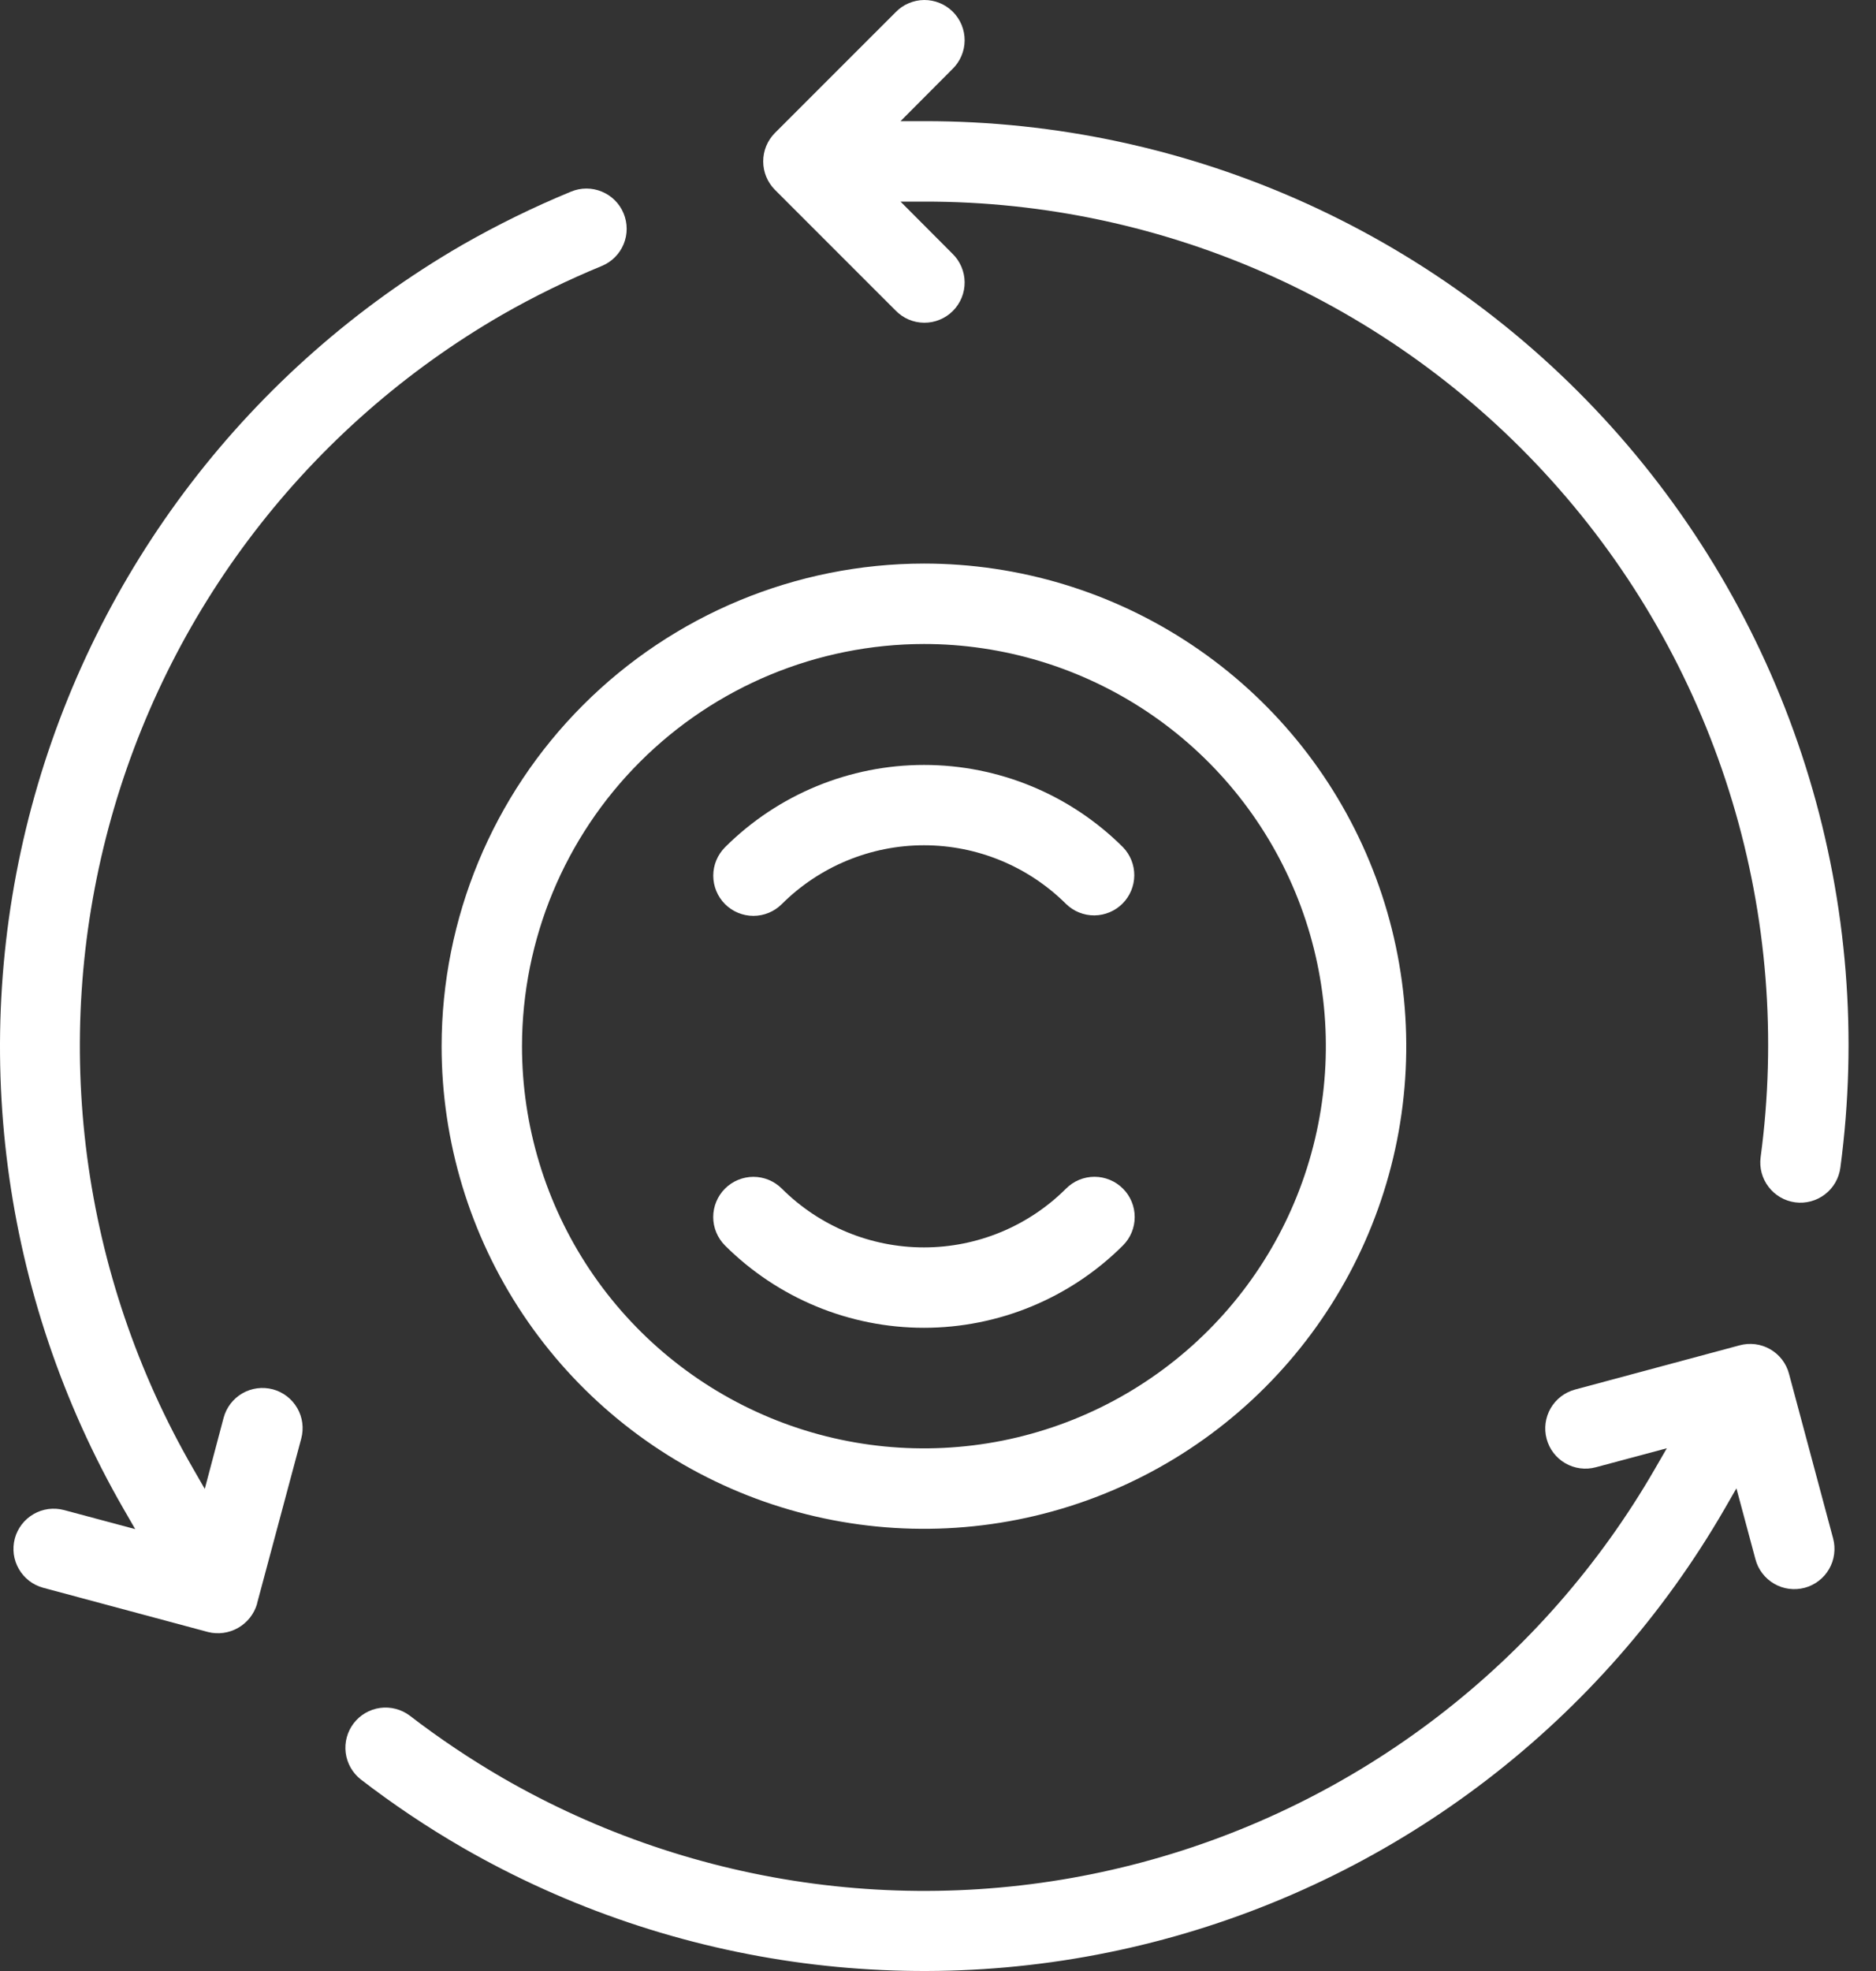
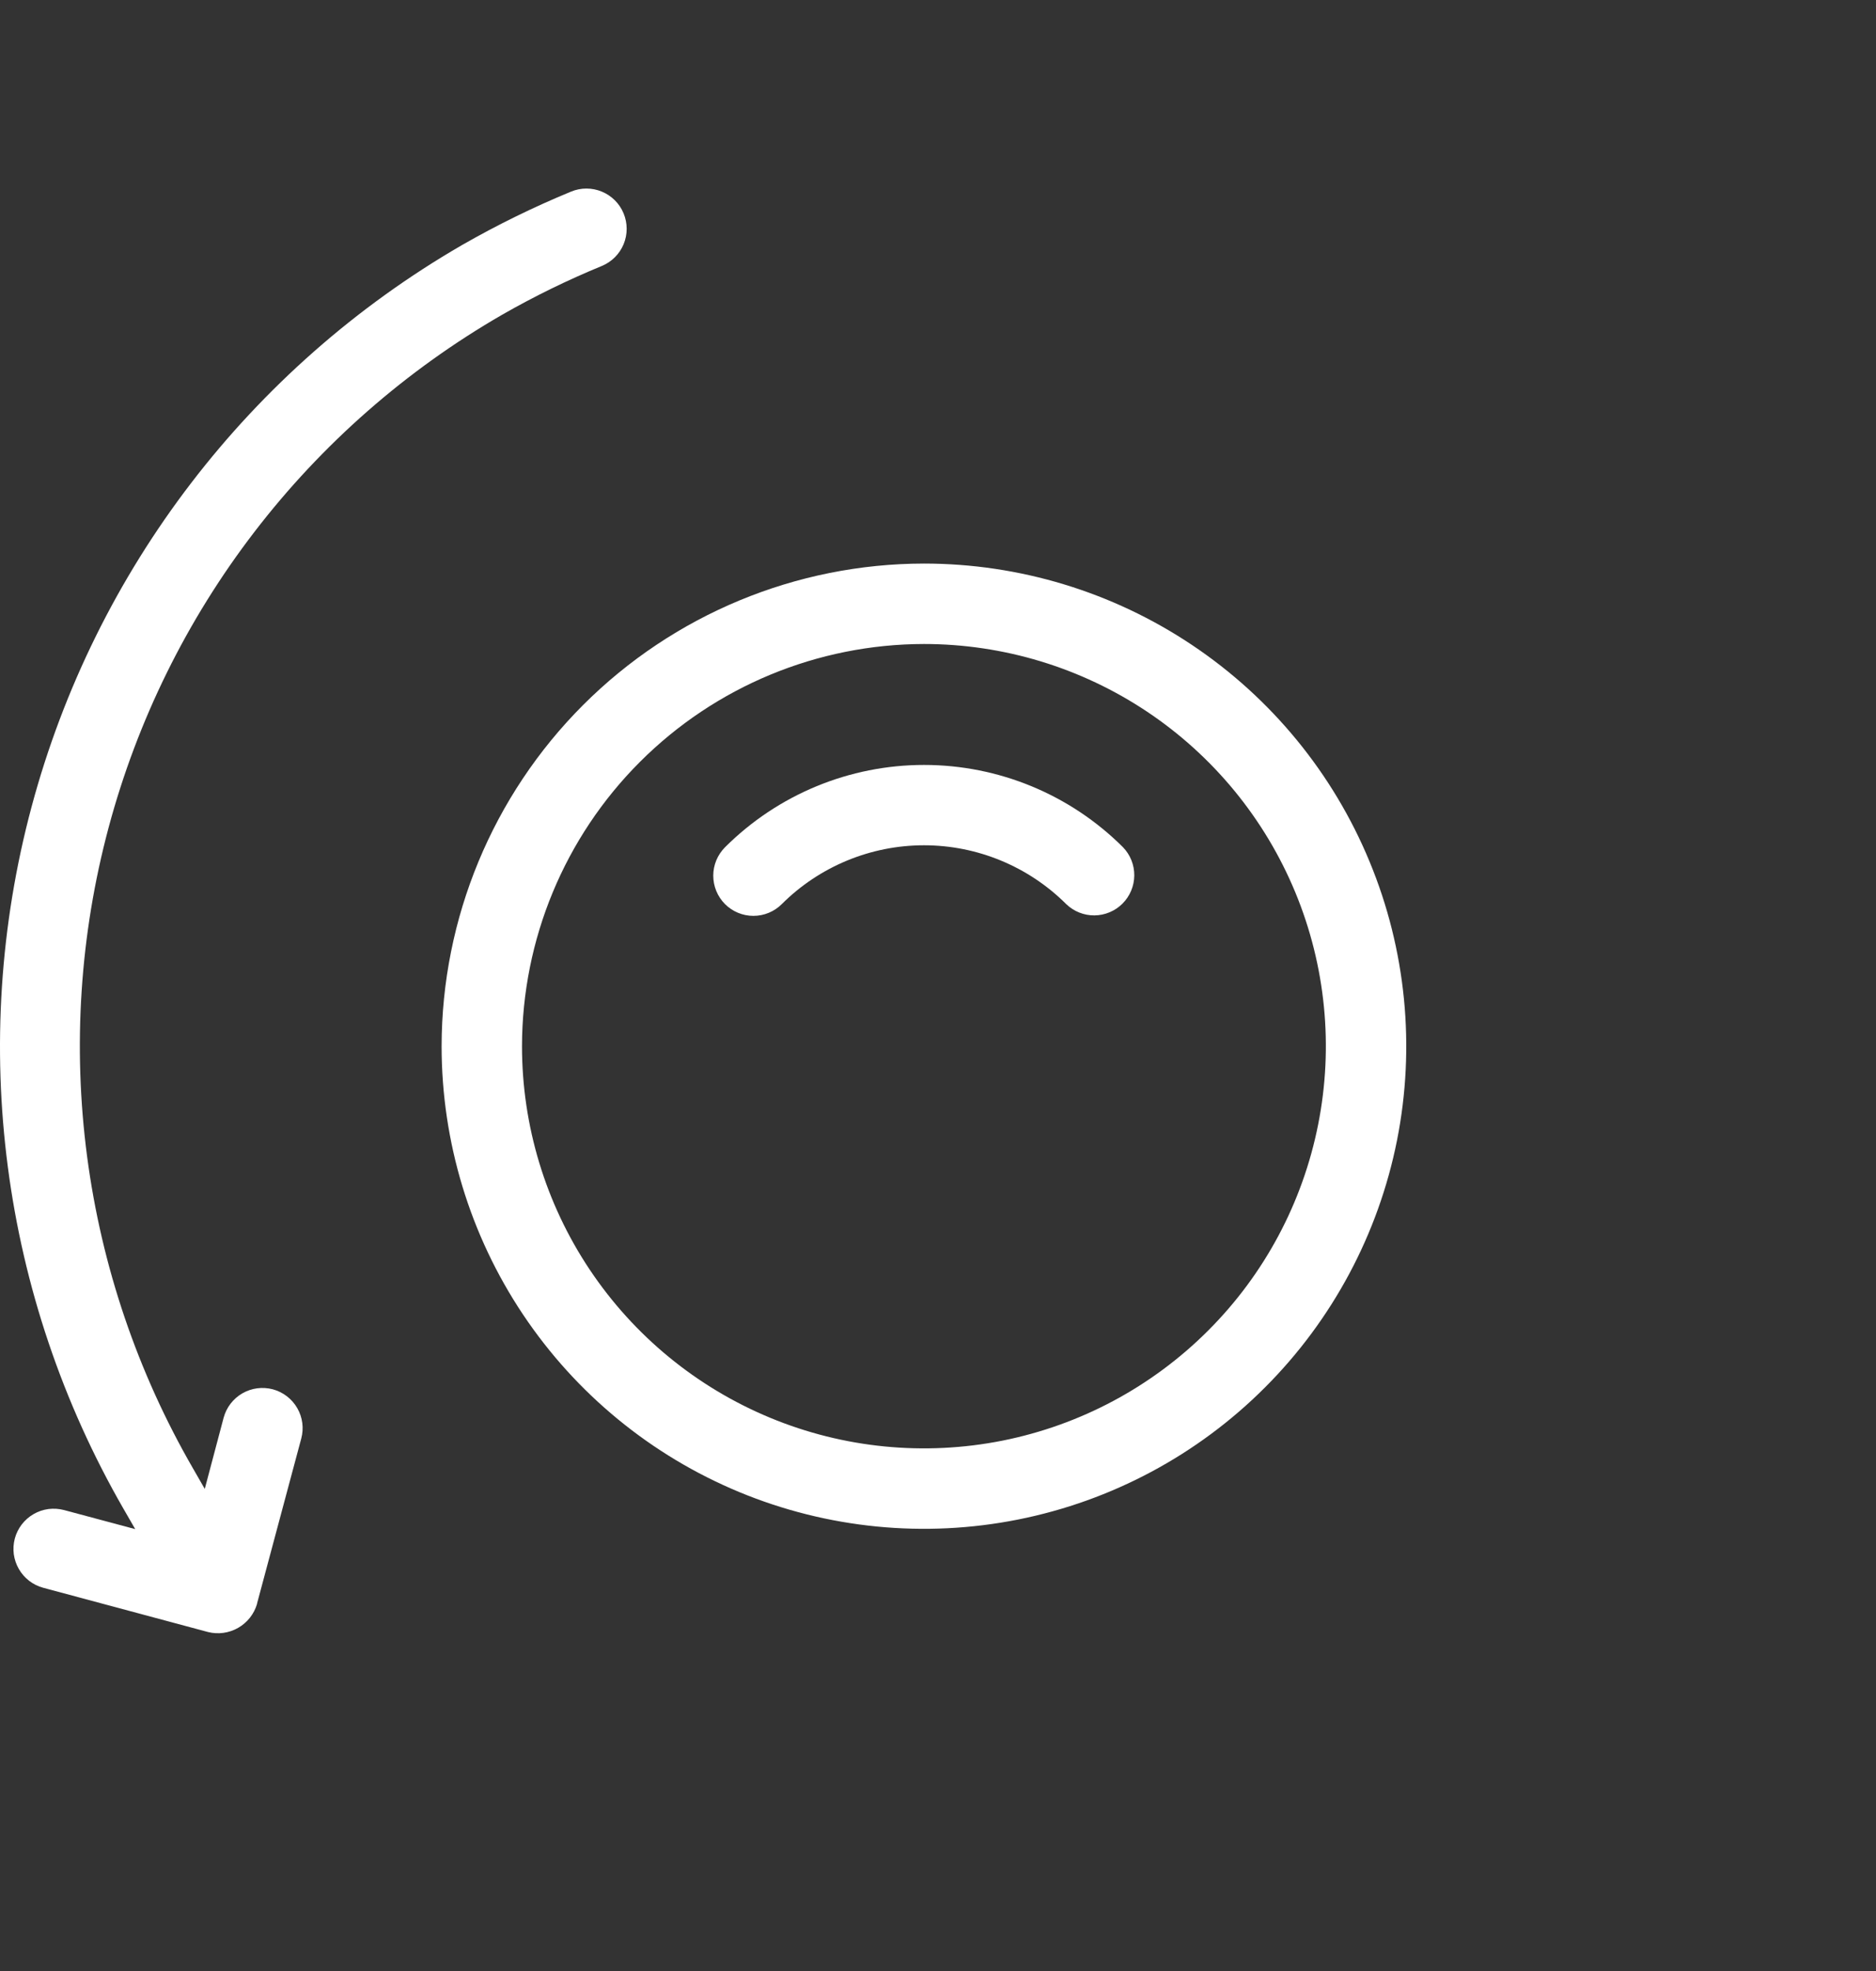
<svg xmlns="http://www.w3.org/2000/svg" width="40" height="42" viewBox="0 0 40 42" fill="none">
  <rect x="0" y="0" width="40" height="42" fill="#333333" stroke="none" />
  <g id="Group">
-     <path id="Vector" d="M38.145 29.274C38.116 29.164 38.066 29.062 37.997 28.972C37.928 28.883 37.842 28.807 37.744 28.751C37.646 28.695 37.538 28.658 37.425 28.644C37.313 28.63 37.199 28.638 37.09 28.668L33.583 29.61C33.363 29.669 33.176 29.813 33.062 30.01C32.949 30.207 32.918 30.441 32.977 30.66C33.035 30.88 33.179 31.067 33.376 31.181C33.573 31.294 33.807 31.325 34.026 31.266L35.54 30.861L35.289 31.295C34.108 33.342 32.535 35.136 30.66 36.575C28.785 38.014 26.645 39.07 24.363 39.681C22.08 40.293 19.699 40.448 17.356 40.139C15.013 39.83 12.754 39.062 10.708 37.88C10.023 37.482 9.364 37.041 8.736 36.558C8.556 36.423 8.329 36.364 8.105 36.394C7.881 36.425 7.679 36.542 7.541 36.722C7.404 36.901 7.343 37.127 7.371 37.351C7.4 37.576 7.516 37.779 7.694 37.919C8.38 38.447 9.101 38.93 9.851 39.364C14.379 41.974 19.757 42.681 24.805 41.328C29.854 39.975 34.158 36.674 36.774 32.149L37.024 31.715L37.43 33.228C37.459 33.337 37.509 33.439 37.578 33.528C37.646 33.617 37.732 33.692 37.829 33.748C37.927 33.805 38.034 33.841 38.146 33.856C38.257 33.87 38.371 33.863 38.48 33.834C38.588 33.805 38.69 33.755 38.779 33.686C38.869 33.617 38.944 33.532 39 33.434C39.056 33.337 39.093 33.229 39.107 33.118C39.122 33.006 39.115 32.893 39.086 32.784L38.145 29.274Z" fill="white" />
-     <path id="Vector_2" d="M19.706 2.582H19.201L20.306 1.473C20.388 1.394 20.453 1.3 20.498 1.195C20.543 1.091 20.567 0.978 20.568 0.864C20.569 0.751 20.547 0.638 20.504 0.532C20.461 0.427 20.397 0.331 20.317 0.251C20.236 0.171 20.141 0.107 20.035 0.064C19.93 0.021 19.817 -0.001 19.703 3.23585e-05C19.59 0.001 19.477 0.025 19.373 0.07C19.268 0.114 19.174 0.18 19.095 0.262L16.523 2.833C16.363 2.993 16.273 3.211 16.273 3.439C16.273 3.666 16.363 3.884 16.523 4.045L19.095 6.616C19.174 6.697 19.268 6.763 19.373 6.808C19.477 6.853 19.59 6.876 19.703 6.877C19.817 6.878 19.93 6.857 20.035 6.813C20.141 6.77 20.236 6.707 20.317 6.626C20.397 6.546 20.461 6.45 20.504 6.345C20.547 6.239 20.569 6.127 20.568 6.013C20.567 5.899 20.543 5.787 20.498 5.682C20.453 5.577 20.388 5.483 20.306 5.404L19.201 4.296H19.706C22.27 4.292 24.806 4.837 27.142 5.894C29.477 6.952 31.56 8.497 33.249 10.426C34.939 12.354 36.196 14.623 36.936 17.078C37.676 19.532 37.882 22.117 37.54 24.659C37.51 24.884 37.571 25.112 37.71 25.292C37.848 25.473 38.052 25.591 38.278 25.621C38.503 25.65 38.731 25.589 38.911 25.451C39.092 25.313 39.21 25.108 39.24 24.883C39.613 22.1 39.387 19.269 38.576 16.581C37.765 13.892 36.388 11.408 34.538 9.296C32.688 7.184 30.407 5.492 27.849 4.333C25.291 3.175 22.515 2.578 19.706 2.582Z" fill="white" />
    <path id="Vector_3" d="M10.708 6.706C11.393 6.314 12.103 5.967 12.833 5.667C13.043 5.58 13.21 5.413 13.297 5.203C13.384 4.992 13.383 4.756 13.296 4.546C13.209 4.336 13.042 4.17 12.832 4.083C12.622 3.996 12.386 3.996 12.176 4.083C11.377 4.412 10.6 4.793 9.851 5.222C5.327 7.84 2.026 12.145 0.673 17.193C-0.68 22.241 0.024 27.62 2.632 32.149L2.883 32.584L1.366 32.178C1.257 32.149 1.144 32.142 1.032 32.156C0.921 32.171 0.813 32.207 0.716 32.264C0.618 32.32 0.533 32.395 0.464 32.484C0.396 32.573 0.345 32.675 0.316 32.784C0.287 32.893 0.28 33.006 0.294 33.118C0.309 33.229 0.346 33.337 0.402 33.434C0.458 33.532 0.533 33.617 0.622 33.686C0.712 33.755 0.813 33.805 0.922 33.834L4.436 34.777C4.654 34.831 4.884 34.799 5.079 34.687C5.274 34.575 5.418 34.392 5.481 34.177V34.169L6.423 30.655C6.482 30.436 6.452 30.202 6.338 30.005C6.224 29.808 6.037 29.664 5.818 29.605C5.598 29.547 5.364 29.577 5.167 29.691C4.97 29.805 4.827 29.992 4.768 30.211L4.366 31.727L4.116 31.292C2.933 29.245 2.166 26.985 1.857 24.642C1.548 22.298 1.704 19.916 2.316 17.633C2.928 15.35 3.984 13.209 5.424 11.335C6.864 9.46 8.66 7.887 10.708 6.706Z" fill="white" />
    <path id="Vector_4" d="M9.416 22.293C9.416 24.327 10.019 26.316 11.149 28.007C12.279 29.698 13.885 31.016 15.764 31.795C17.643 32.573 19.711 32.777 21.706 32.38C23.701 31.983 25.534 31.004 26.972 29.565C28.41 28.127 29.39 26.294 29.787 24.3C30.183 22.305 29.98 20.237 29.201 18.358C28.423 16.478 27.105 14.872 25.413 13.742C23.722 12.612 21.734 12.009 19.7 12.009C16.973 12.012 14.359 13.097 12.431 15.025C10.504 16.953 9.419 19.567 9.416 22.293ZM19.7 13.723C21.395 13.723 23.052 14.226 24.461 15.167C25.871 16.109 26.969 17.448 27.618 19.014C28.266 20.579 28.436 22.303 28.105 23.965C27.775 25.628 26.959 27.155 25.76 28.353C24.561 29.552 23.034 30.368 21.372 30.699C19.709 31.029 17.986 30.86 16.42 30.211C14.854 29.562 13.516 28.464 12.574 27.055C11.632 25.645 11.13 23.988 11.13 22.293C11.133 20.021 12.037 17.842 13.644 16.236C15.251 14.629 17.429 13.726 19.701 13.723H19.7Z" fill="white" />
    <path id="Vector_5" d="M15.458 19.265C15.619 19.426 15.837 19.516 16.064 19.516C16.291 19.516 16.509 19.426 16.67 19.265C17.474 18.463 18.565 18.012 19.701 18.012C20.838 18.012 21.928 18.463 22.733 19.265C22.894 19.421 23.111 19.508 23.335 19.506C23.56 19.504 23.775 19.414 23.934 19.255C24.093 19.096 24.183 18.881 24.185 18.656C24.187 18.432 24.101 18.215 23.944 18.053C22.818 16.93 21.293 16.3 19.702 16.3C18.112 16.3 16.586 16.93 15.46 18.053C15.299 18.214 15.208 18.432 15.208 18.659C15.208 18.886 15.298 19.104 15.458 19.265Z" fill="white" />
-     <path id="Vector_6" d="M15.458 25.328C15.298 25.489 15.207 25.707 15.207 25.934C15.207 26.161 15.298 26.379 15.458 26.54C16.585 27.663 18.11 28.294 19.701 28.294C21.291 28.294 22.817 27.663 23.943 26.54C24.023 26.46 24.086 26.366 24.129 26.262C24.172 26.158 24.194 26.046 24.194 25.934C24.194 25.821 24.172 25.71 24.129 25.606C24.086 25.502 24.023 25.407 23.943 25.328C23.864 25.248 23.769 25.185 23.665 25.142C23.561 25.099 23.45 25.076 23.337 25.076C23.225 25.076 23.113 25.098 23.009 25.141C22.905 25.184 22.811 25.247 22.731 25.327C21.927 26.13 20.837 26.581 19.7 26.581C18.563 26.581 17.473 26.13 16.669 25.327C16.508 25.167 16.29 25.077 16.063 25.077C15.836 25.078 15.619 25.168 15.458 25.328Z" fill="white" />
  </g>
</svg>